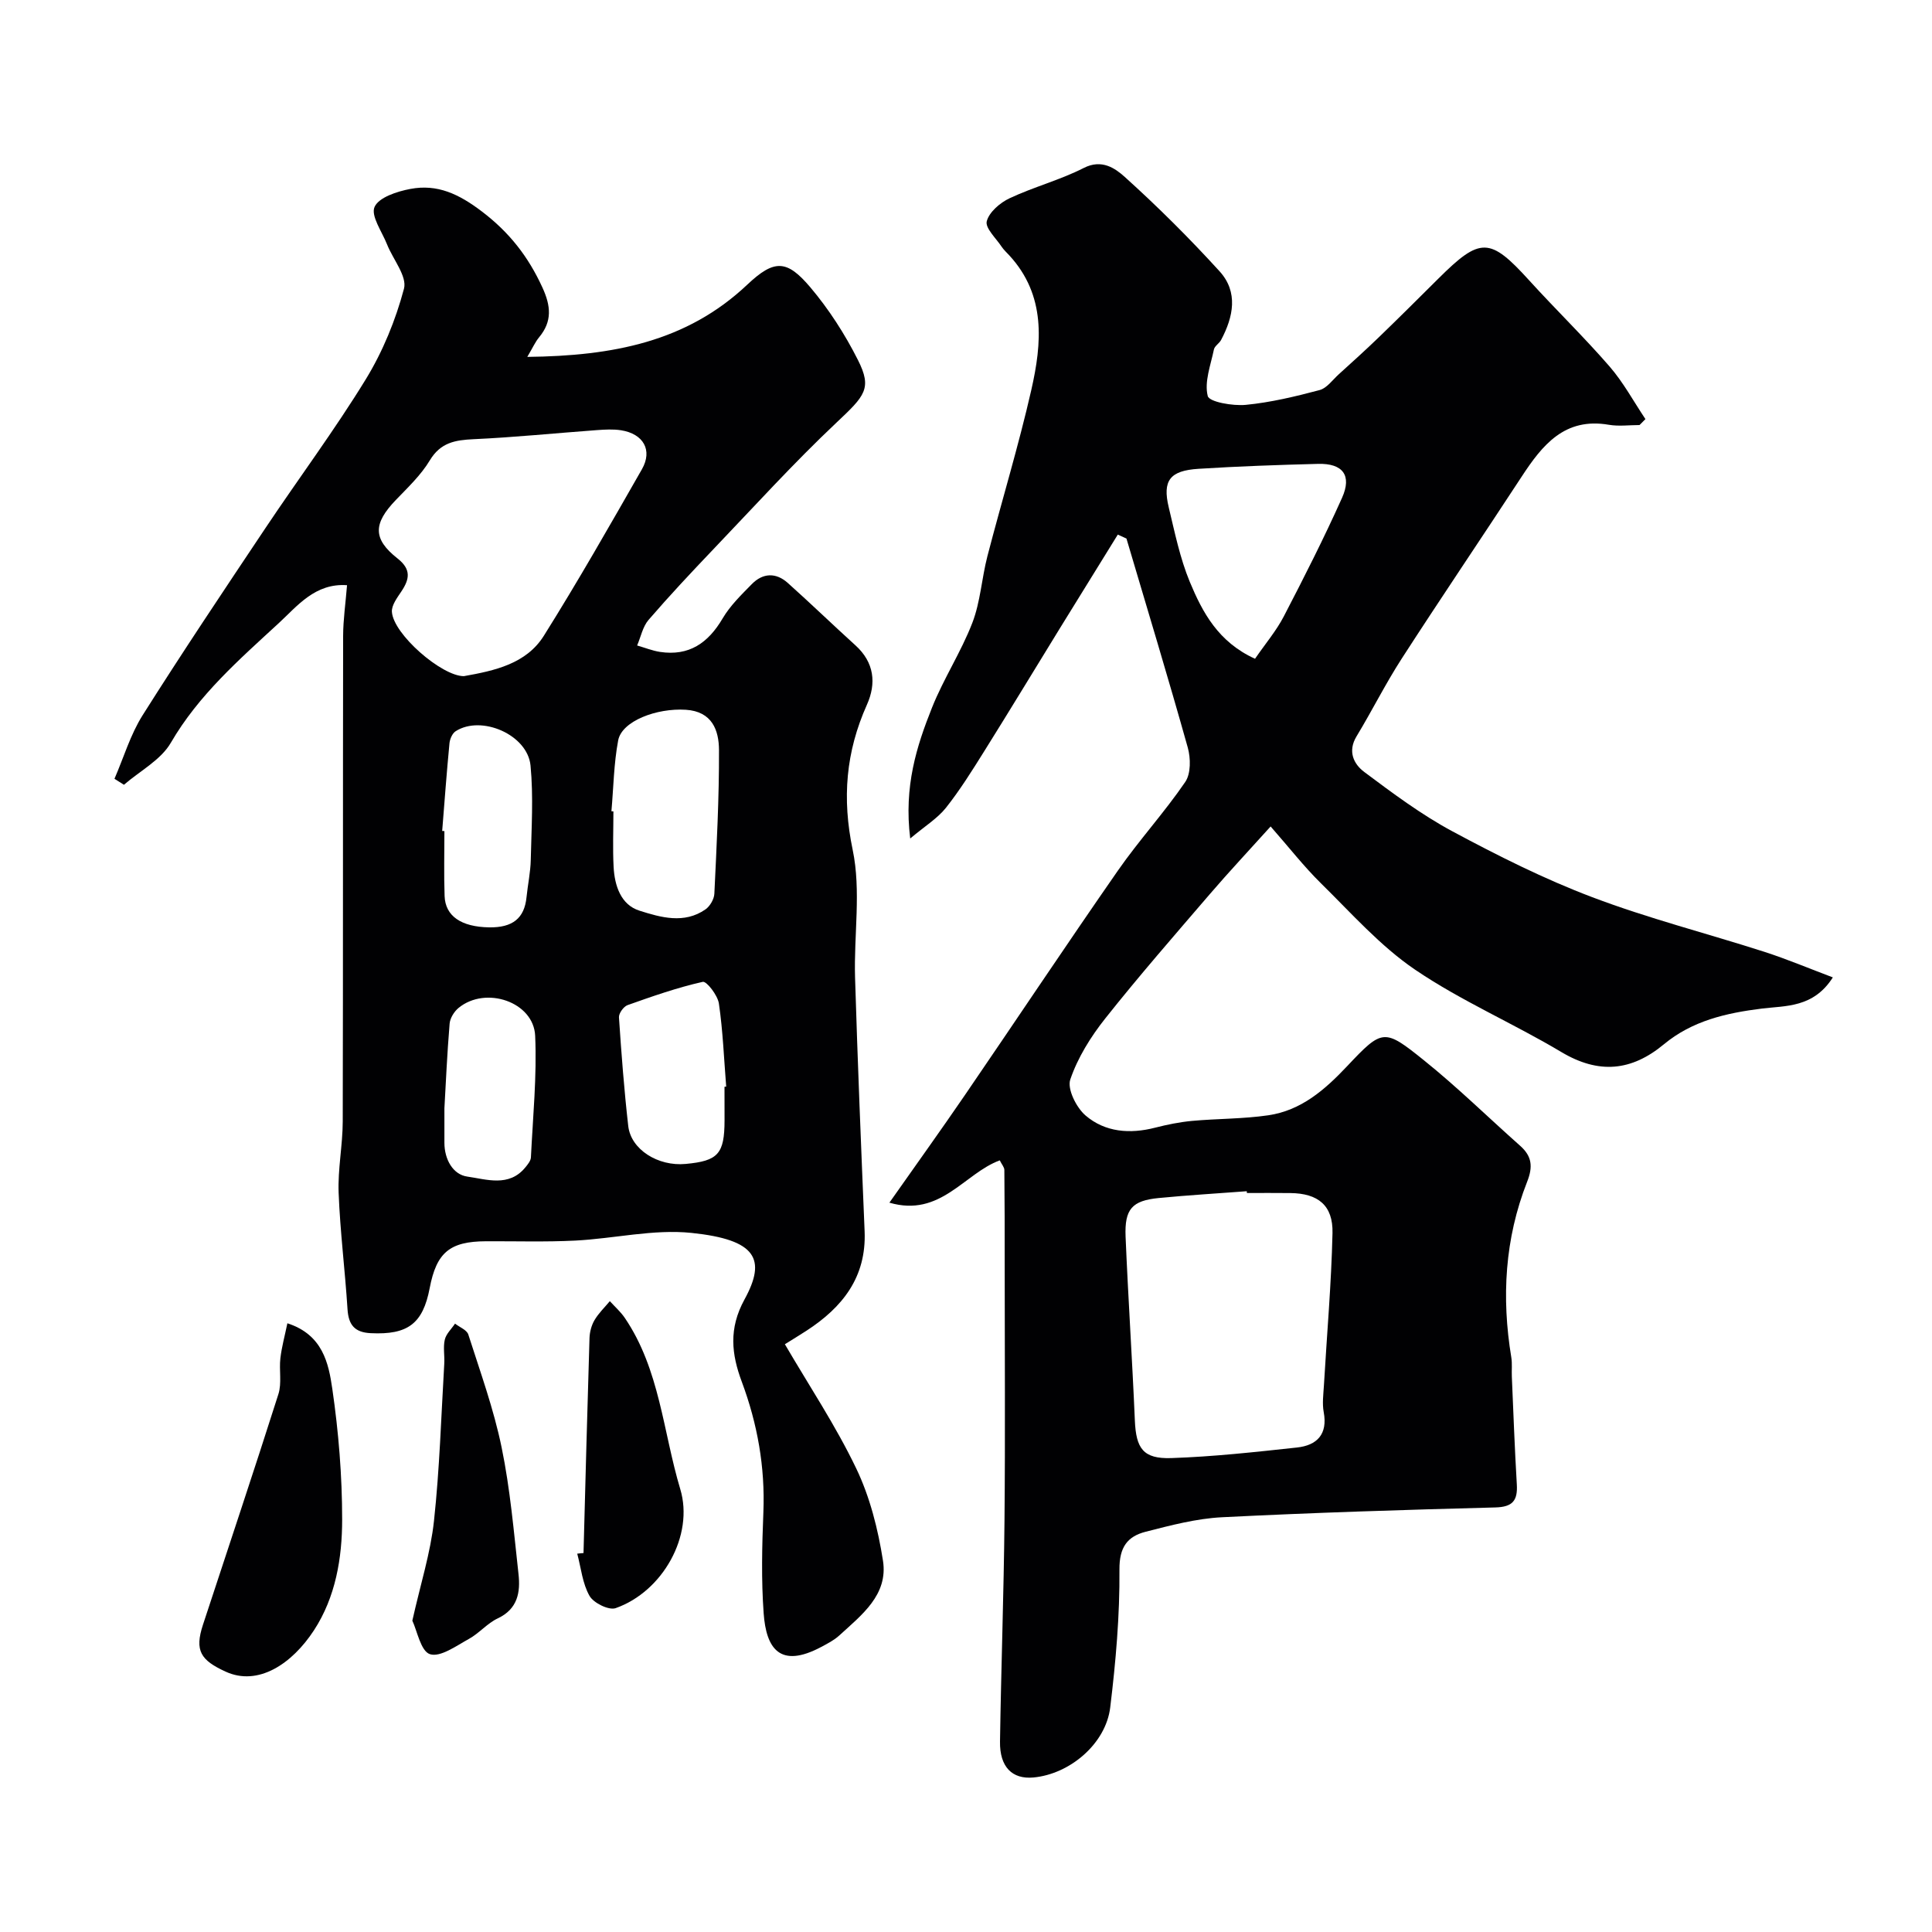
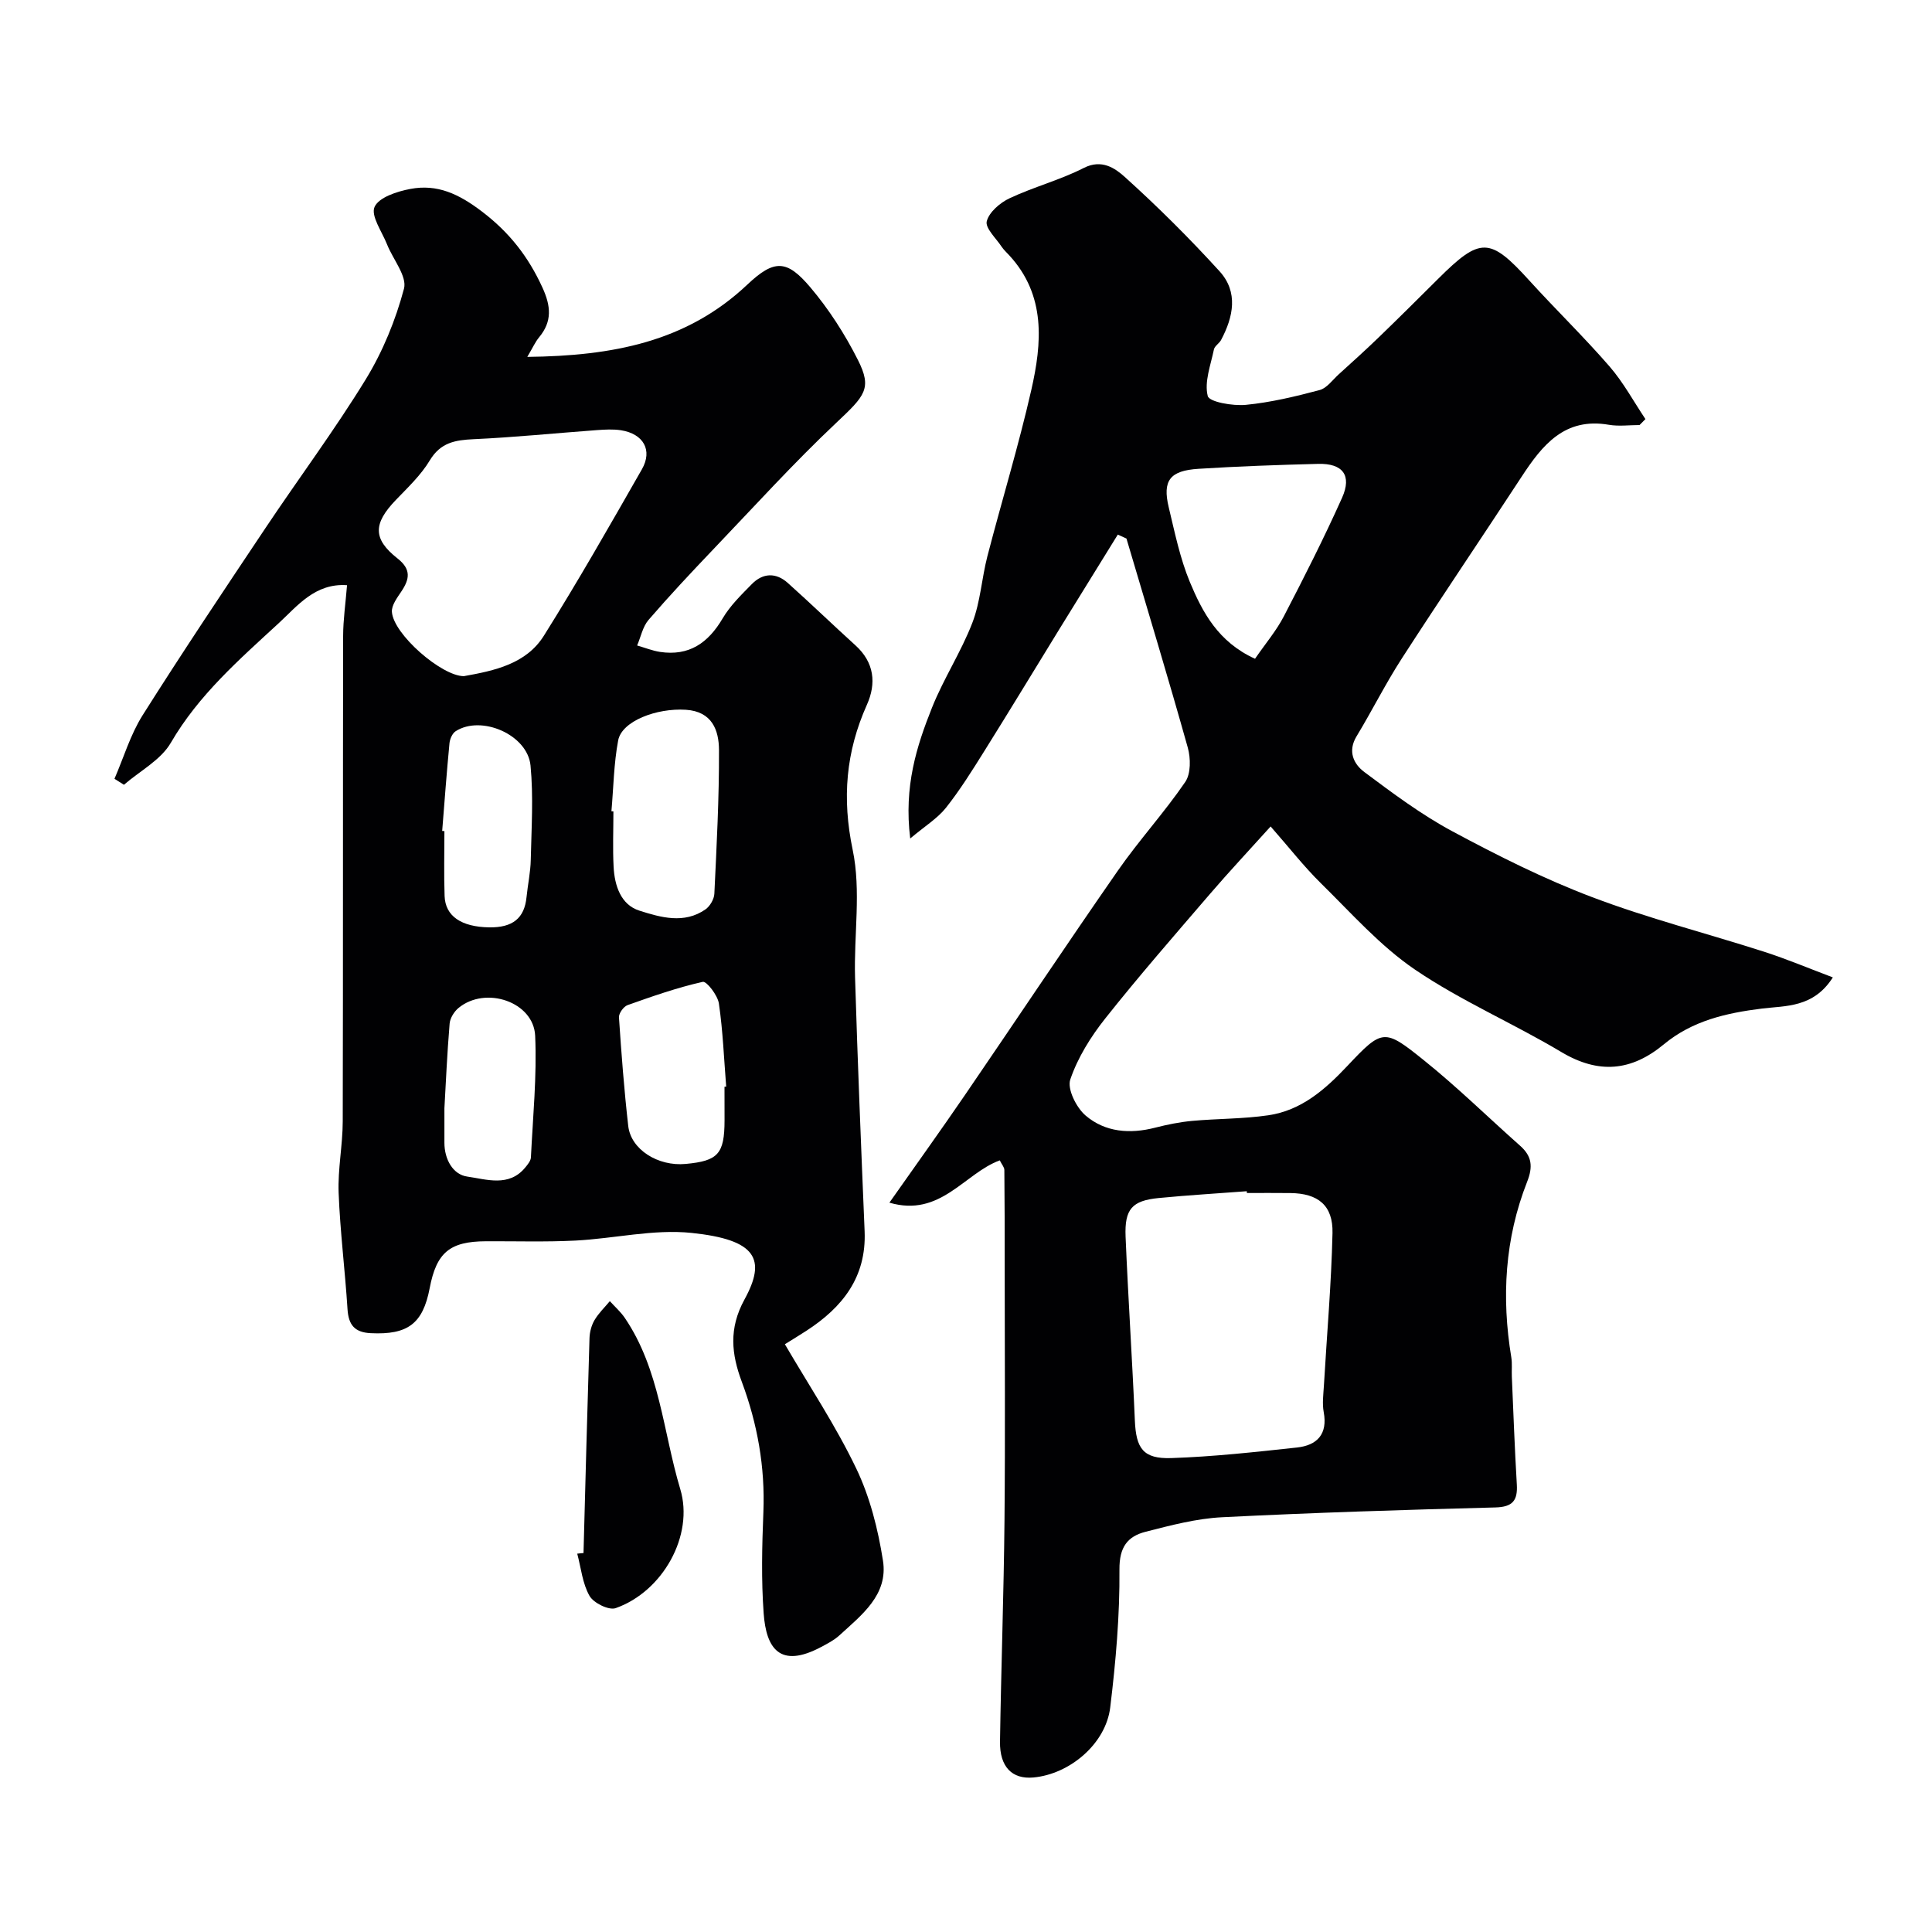
<svg xmlns="http://www.w3.org/2000/svg" enable-background="new 0 0 400 400" viewBox="0 0 400 400">
  <g fill="#010103">
    <path d="m231.43 110.68c-4 6.48-8.02 12.95-12.01 19.43-5.21 8.47-10.36 16.98-15.63 25.4-2.5 4-5.02 8.04-7.94 11.73-1.75 2.2-4.31 3.76-7.4 6.36-1.33-10.79 1.31-19.07 4.52-27.11 2.4-6.01 6.03-11.53 8.35-17.56 1.67-4.34 1.93-9.21 3.11-13.77 2.98-11.49 6.46-22.86 9.09-34.42 2.21-9.72 3.06-19.57-4.54-27.85-.55-.6-1.16-1.15-1.61-1.82-1.16-1.75-3.44-3.87-3.07-5.27.5-1.9 2.77-3.84 4.74-4.76 5-2.35 10.45-3.77 15.35-6.27 3.73-1.9 6.5.08 8.49 1.87 6.85 6.18 13.41 12.71 19.62 19.53 3.91 4.3 2.86 9.43.31 14.22-.38.72-1.33 1.24-1.48 1.96-.67 3.23-2.02 6.71-1.28 9.64.31 1.24 5.2 2.09 7.89 1.83 5.15-.5 10.26-1.73 15.27-3.06 1.5-.4 2.68-2.1 3.96-3.26 2.8-2.54 5.61-5.07 8.33-7.7 4.12-3.98 8.19-8.03 12.25-12.07 8.75-8.72 10.71-8.64 18.87.34 5.46 6.01 11.3 11.67 16.62 17.8 2.86 3.3 4.98 7.24 7.43 10.9-.41.41-.81.82-1.22 1.23-2.11 0-4.28.3-6.33-.05-9.18-1.59-13.79 4.18-18.1 10.77-8.23 12.58-16.66 25.02-24.81 37.64-3.36 5.2-6.13 10.77-9.34 16.07-1.9 3.12-.61 5.76 1.6 7.41 5.86 4.38 11.8 8.82 18.22 12.27 9.39 5.04 19 9.87 28.96 13.64 11.64 4.41 23.77 7.5 35.63 11.31 4.68 1.51 9.23 3.43 14.19 5.3-4.02 6.33-9.84 5.85-14.66 6.45-7.48.93-14.44 2.53-20.32 7.4-6.73 5.58-13.5 6.21-21.22 1.61-9.94-5.94-20.73-10.57-30.28-17.05-7.23-4.91-13.21-11.71-19.51-17.9-3.51-3.45-6.56-7.38-10.41-11.76-4.45 4.94-8.59 9.35-12.53 13.94-7.32 8.52-14.72 17-21.7 25.8-3.01 3.79-5.71 8.12-7.25 12.65-.67 1.96 1.25 5.81 3.16 7.45 4.05 3.47 9.19 3.87 14.42 2.52 2.5-.64 5.07-1.16 7.63-1.4 5.25-.48 10.57-.4 15.77-1.16 6.81-.99 11.72-5.27 16.35-10.18 7.29-7.74 7.66-7.83 15.85-1.24 6.94 5.57 13.32 11.84 19.98 17.75 2.44 2.17 2.65 4.34 1.42 7.45-4.62 11.75-5.32 23.94-3.27 36.34.21 1.3.05 2.66.11 3.99.32 7.43.59 14.87 1.03 22.3.2 3.34-.84 4.69-4.46 4.78-18.86.49-37.73 1.08-56.58 2.03-5.31.27-10.61 1.67-15.8 3-3.75.96-5.47 3.16-5.43 7.82.08 9.52-.76 19.08-1.91 28.55-.91 7.53-8.37 13.82-15.91 14.51-4.39.4-6.99-2.18-6.91-7.44.23-15.27.78-30.53.93-45.8.17-17.66.04-35.33.04-52.99 0-6.52 0-13.04-.07-19.56-.01-.57-.53-1.13-.95-1.98-7.38 2.72-12.26 11.85-22.85 8.76 5.57-7.92 10.67-15.02 15.61-22.24 10.59-15.48 20.98-31.1 31.69-46.5 4.38-6.3 9.62-12.02 13.95-18.36 1.18-1.72 1.14-4.91.53-7.11-4.06-14.48-8.43-28.87-12.7-43.29-.61-.28-1.2-.55-1.79-.82zm26.73 136.32c-.01-.12-.02-.25-.03-.37-6.08.46-12.17.82-18.24 1.41-5.5.54-7.08 2.27-6.85 7.99.53 12.7 1.38 25.38 1.92 38.07.25 5.76 1.69 7.98 7.55 7.78 8.69-.29 17.37-1.25 26.03-2.19 4.12-.45 6.38-2.73 5.52-7.33-.33-1.76-.07-3.65.04-5.48.61-10.53 1.54-21.05 1.78-31.59.13-5.74-3-8.22-8.73-8.28-2.99-.04-5.99-.01-8.99-.01zm1.68-110.61c2.14-3.12 4.39-5.76 5.95-8.76 4.21-8.1 8.34-16.25 12.07-24.57 2.08-4.65.14-7.15-4.95-7.02-8.25.21-16.51.5-24.75 1.02-5.96.37-7.51 2.43-6.19 7.96 1.25 5.2 2.33 10.53 4.36 15.44 2.63 6.31 5.89 12.47 13.51 15.93z" />
    <path d="m109.17 73.89c17.66-.2 32.98-3.09 45.55-14.96 5.62-5.31 8.21-5.15 13.03.53 3.86 4.56 7.19 9.74 9.88 15.08 2.97 5.9 1.46 7.39-4.45 12.96-8.86 8.35-17.06 17.4-25.48 26.21-4.57 4.79-9.1 9.62-13.42 14.63-1.21 1.4-1.6 3.51-2.37 5.3 1.58.45 3.13 1.08 4.73 1.33 6.01.91 9.97-1.83 12.97-6.93 1.56-2.65 3.88-4.9 6.06-7.12 2.28-2.32 4.99-2.41 7.42-.24 4.74 4.24 9.31 8.66 14.02 12.93 3.91 3.54 4.36 7.87 2.37 12.31-4.36 9.74-5.17 19.36-2.94 30.04 1.77 8.47.23 17.59.49 26.41.53 17.52 1.25 35.04 1.98 52.56.39 9.5-4.59 15.75-12.05 20.59-1.5.97-3.03 1.9-4.46 2.79 5 8.56 10.52 16.84 14.78 25.73 2.83 5.9 4.51 12.57 5.53 19.08 1.11 7.08-4.43 11.26-9.05 15.49-1.07.98-2.42 1.67-3.71 2.36-8.66 4.62-11.42.21-11.94-6.91-.51-6.96-.34-14-.06-20.99.37-9.34-1.22-18.26-4.47-26.99-2.12-5.68-2.76-10.98.56-17.04 4.57-8.34 2.49-12.38-10.96-13.78-7.88-.82-16.03 1.18-24.08 1.59-6.15.31-12.33.11-18.49.14-7.49.03-10.24 2.32-11.65 9.71-1.41 7.38-4.55 9.69-12.2 9.32-3.33-.16-4.6-1.7-4.81-4.95-.51-8.04-1.53-16.06-1.84-24.11-.19-4.91.84-9.86.85-14.8.08-33.49.02-66.99.08-100.48.01-3.39.51-6.79.81-10.52-6.61-.47-10.3 4.32-14.14 7.86-8.17 7.53-16.59 14.86-22.34 24.76-2.08 3.58-6.41 5.84-9.71 8.7-.65-.41-1.31-.83-1.96-1.24 1.91-4.4 3.29-9.12 5.81-13.13 8.25-13.07 16.86-25.92 25.45-38.78 6.88-10.3 14.3-20.25 20.77-30.8 3.52-5.75 6.18-12.25 7.91-18.76.68-2.57-2.28-6.07-3.51-9.18-1.04-2.62-3.4-5.91-2.58-7.75.88-1.98 4.67-3.21 7.39-3.72 5.61-1.07 10.07 1.05 14.81 4.65 5.74 4.36 9.63 9.38 12.55 15.75 1.76 3.84 2.06 7.01-.69 10.32-.79.95-1.29 2.11-2.44 4.05zm-13.13 66.1c6.36-1.13 12.9-2.54 16.55-8.35 7.09-11.3 13.69-22.9 20.31-34.48 2.26-3.96.31-7.35-4.33-8.08-1.62-.25-3.33-.15-4.98-.03-8.51.62-17.01 1.49-25.53 1.88-3.83.18-6.84.68-9.07 4.38-1.83 3.05-4.54 5.61-7.04 8.21-4.68 4.87-4.8 8.04.34 12.09 2.89 2.27 2.52 4.29.79 6.87-.86 1.29-2.03 2.84-1.94 4.2.3 4.63 10.31 13.32 14.9 13.31zm30.55 27.97c.14.01.27.02.41.03 0 3.83-.16 7.66.04 11.47.2 3.89 1.49 7.86 5.34 9.08 4.38 1.39 9.27 2.82 13.69-.27.93-.65 1.78-2.12 1.83-3.24.47-9.91 1-19.83.96-29.74-.02-4.09-1.41-7.99-6.86-8.34-6.06-.39-13.24 2.34-14.01 6.32-.91 4.82-.97 9.79-1.4 14.69zm23.41 57.04c.12-.01.24-.02.35-.03-.46-5.74-.68-11.51-1.51-17.2-.25-1.71-2.56-4.67-3.34-4.49-5.29 1.19-10.45 3-15.57 4.82-.82.29-1.84 1.71-1.78 2.54.5 7.5 1.07 15.01 1.92 22.48.55 4.88 6.16 8.4 11.89 7.86 6.73-.62 8.03-2.09 8.05-9.01-.01-2.31-.01-4.64-.01-6.97zm-58.45-52.96c.15.01.3.02.46.03 0 4.48-.12 8.97.04 13.45.15 4.16 3.46 6.38 9.2 6.48 4.9.08 7.32-1.89 7.76-6.24.26-2.6.83-5.18.88-7.77.14-6.5.57-13.05-.05-19.49-.62-6.4-10.19-10.52-15.5-7.11-.69.44-1.19 1.6-1.28 2.48-.58 6.05-1.03 12.11-1.51 18.17zm.46 57.42v7.14c0 3.43 1.77 6.59 4.74 7 3.94.55 8.63 2.25 12.02-1.91.5-.61 1.12-1.36 1.15-2.07.41-8.39 1.25-16.81.88-25.17-.31-7.02-10.24-10.39-15.86-5.77-.91.75-1.75 2.1-1.85 3.24-.52 6.23-.79 12.47-1.08 17.54z" />
-     <path d="m59.5 273.97c7.32 2.37 8.53 8.27 9.3 13.57 1.3 8.93 2.04 18.03 2.04 27.05 0 7.98-1.35 16.07-5.84 22.95-4.54 6.95-11.56 11.65-18.3 8.55-5.14-2.36-6.45-4.32-4.68-9.7 5.22-15.91 10.55-31.79 15.62-47.75.73-2.29.12-4.97.41-7.43.27-2.33.91-4.62 1.45-7.24z" />
-     <path d="m120.81 321.54c.4-14.83.78-29.67 1.24-44.5.04-1.26.4-2.64 1.03-3.71.84-1.44 2.1-2.64 3.18-3.94 1.04 1.15 2.24 2.2 3.1 3.47 7.25 10.68 7.91 23.55 11.48 35.44 2.89 9.59-3.62 21.22-13.38 24.65-1.41.49-4.56-1.06-5.4-2.53-1.47-2.56-1.76-5.8-2.55-8.75.43-.06.86-.09 1.3-.13z" />
-     <path d="m85.37 335.54c1.7-7.6 3.77-14.05 4.48-20.64 1.17-10.8 1.49-21.7 2.13-32.56.1-1.66-.26-3.4.11-4.98.28-1.21 1.39-2.22 2.12-3.32.95.75 2.44 1.31 2.75 2.26 2.47 7.73 5.26 15.42 6.89 23.35 1.78 8.62 2.53 17.47 3.5 26.24.42 3.75-.15 7.23-4.3 9.18-2.17 1.02-3.84 3.08-5.97 4.25-2.6 1.43-5.92 3.85-8.06 3.16-1.91-.61-2.66-4.86-3.65-6.94z" />
+     <path d="m120.81 321.54c.4-14.83.78-29.67 1.24-44.5.04-1.26.4-2.64 1.03-3.71.84-1.44 2.1-2.64 3.18-3.94 1.04 1.15 2.24 2.2 3.1 3.47 7.25 10.68 7.91 23.55 11.48 35.44 2.89 9.59-3.62 21.22-13.38 24.65-1.41.49-4.56-1.06-5.4-2.53-1.47-2.56-1.76-5.8-2.55-8.75.43-.06.86-.09 1.3-.13" />
  </g>
</svg>